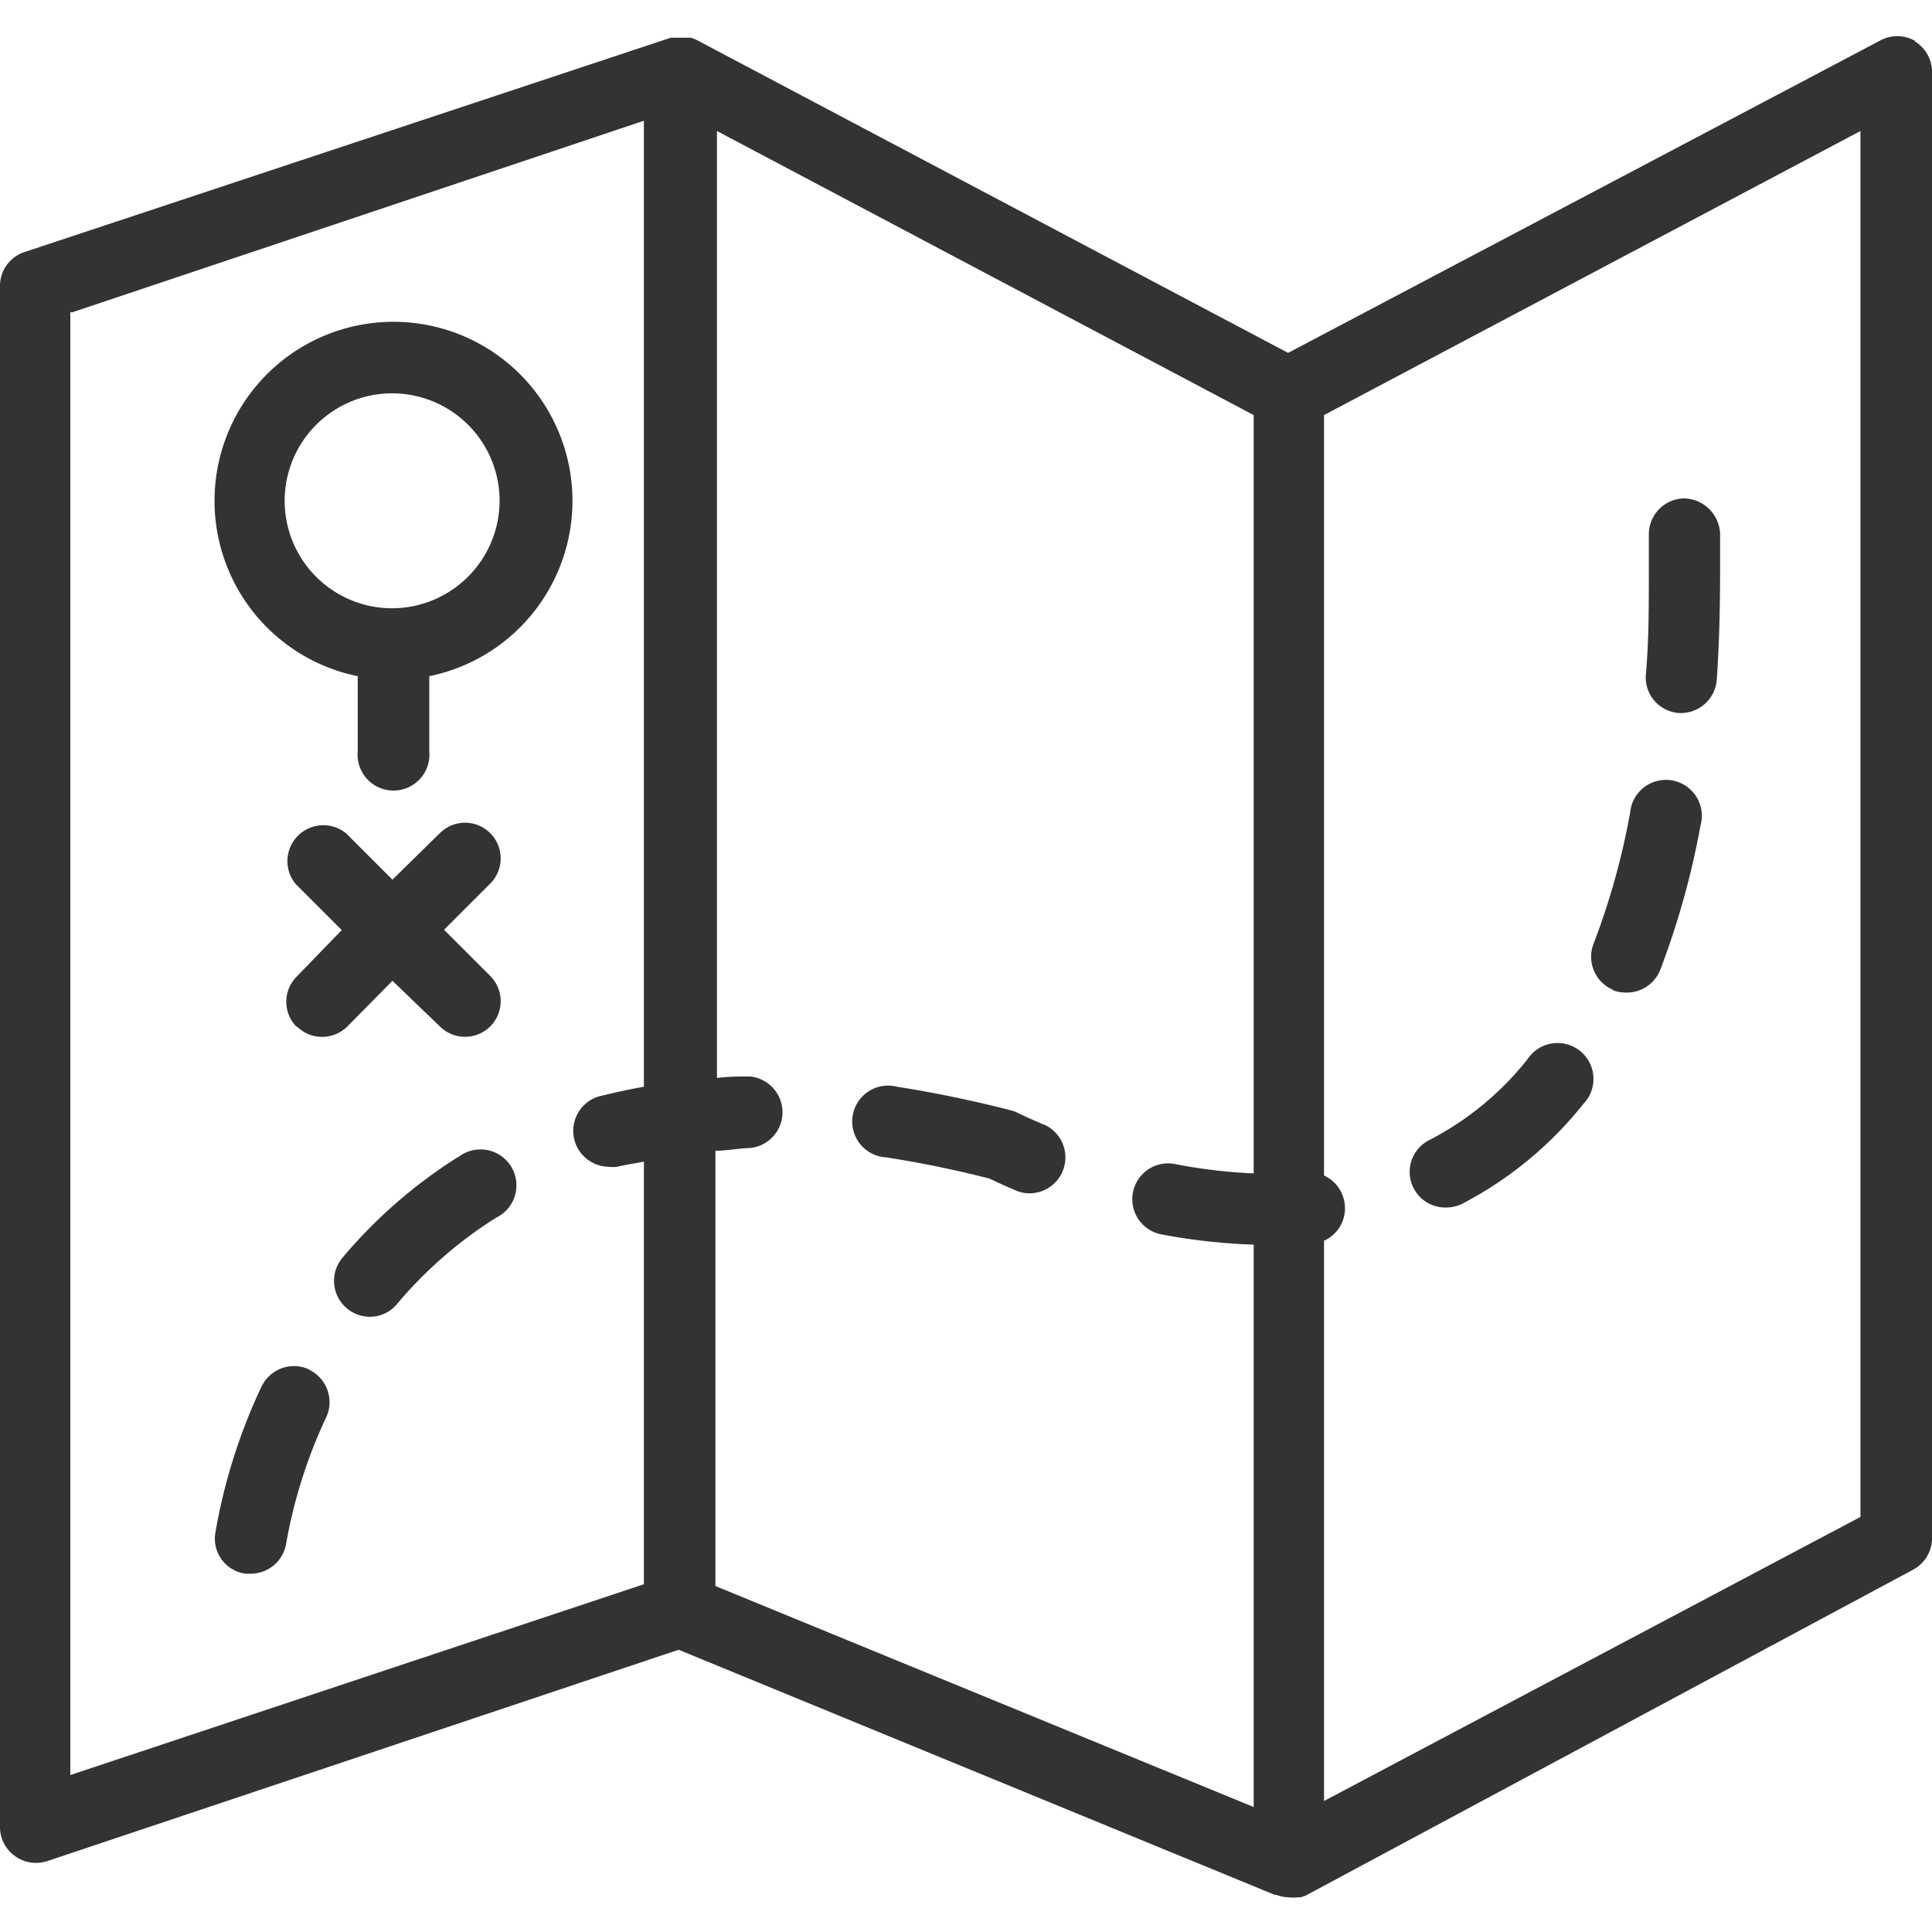
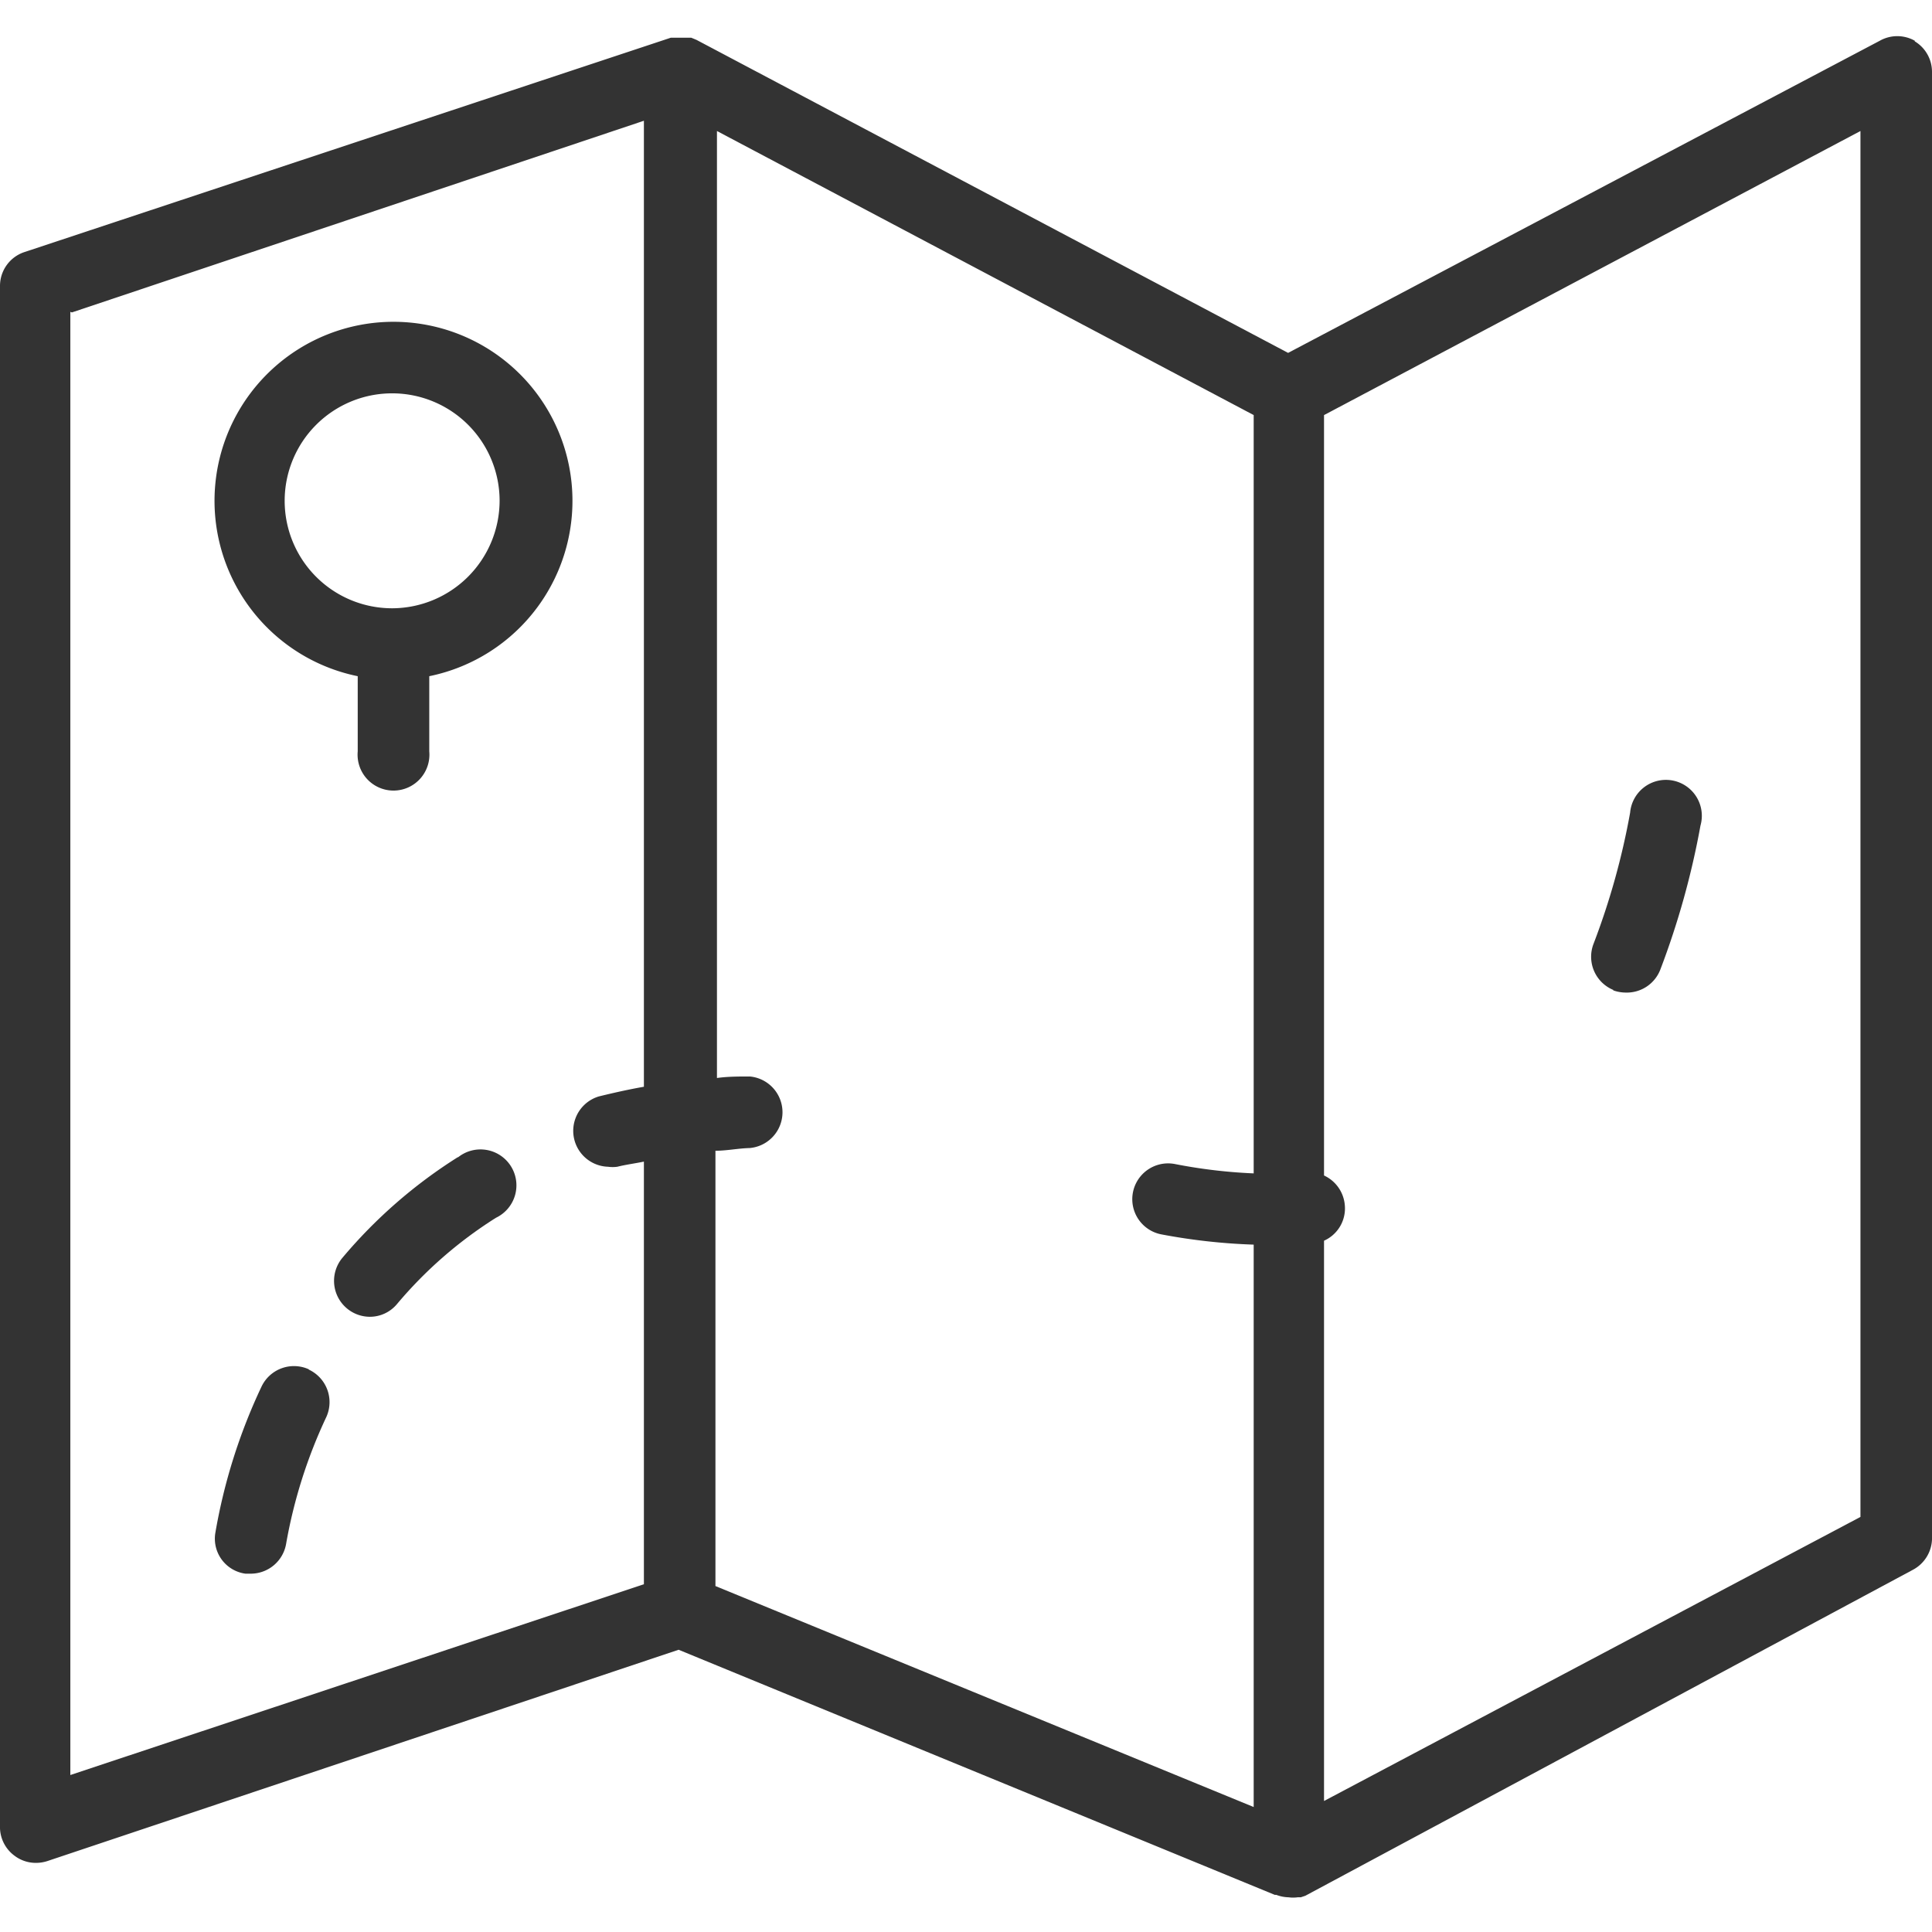
<svg xmlns="http://www.w3.org/2000/svg" id="Warstwa_1" data-name="Warstwa 1" viewBox="0 0 64 64">
  <defs>
    <style>.cls-1{fill:#333;}</style>
  </defs>
  <title>gdzie</title>
  <path class="cls-1" d="M63.43,1.35a1.18,1.18,0,0,0-1.16,0L42.67,11.69,23.07,1.32l0,0-.17-.07-.1,0-.2,0h-.09l-.19,0-.1,0h0L.81,8.35A1.18,1.18,0,0,0,0,9.48v51a1.18,1.18,0,0,0,.49,1,1.16,1.16,0,0,0,.7.23,1.22,1.22,0,0,0,.38-.06l20.91-7,19.75,8.12h.05a1.19,1.19,0,0,0,.4.08,1.15,1.15,0,0,0,.31,0l.1,0,.15-.05L63.37,52A1.19,1.19,0,0,0,64,51V2.37a1.18,1.18,0,0,0-.57-1Zm-61.05,9L21.33,4V36c-.51.09-1,.2-1.49.32a1.19,1.19,0,0,0,.3,2.33,1.13,1.13,0,0,0,.31,0c.28-.07.59-.11.88-.17v14l-19,6.32V10.33ZM23.7,38.12c.38,0,.75-.08,1.14-.09a1.19,1.19,0,0,0,0-2.37h0c-.36,0-.73,0-1.09.05V4.34l17.78,9.41V38.87a17.35,17.35,0,0,1-2.61-.31,1.18,1.18,0,0,0-.45,2.33,19.85,19.85,0,0,0,3.06.34V59.86L23.7,52.54V38.12ZM61.63,50.25,43.86,59.66V41.1a1.17,1.17,0,0,0,.69-1.16,1.19,1.19,0,0,0-.69-1V13.75L61.63,4.34V50.25Z" />
  <path class="cls-1" d="M13,10.66A5.93,5.93,0,0,0,11.85,22.4v2.49a1.19,1.19,0,1,0,2.37,0V22.4A5.93,5.93,0,0,0,13,10.66Zm0,9.49a3.56,3.56,0,1,1,3.55-3.56A3.57,3.57,0,0,1,13,20.15Z" />
  <path class="cls-1" d="M53.42,32.8a1.26,1.26,0,0,0,.43.08A1.19,1.19,0,0,0,55,32.12a26.8,26.8,0,0,0,1.33-4.77A1.19,1.19,0,1,0,54,26.92a24,24,0,0,1-1.21,4.34,1.19,1.19,0,0,0,.67,1.54Z" />
  <path class="cls-1" d="M15.17,38.33a16.43,16.43,0,0,0-3.83,3.34,1.19,1.19,0,0,0,.9,1.95,1.17,1.17,0,0,0,.91-.42,14.07,14.07,0,0,1,3.28-2.86,1.19,1.19,0,1,0-1.26-2Z" />
  <path class="cls-1" d="M10.23,45.36a1.19,1.19,0,0,0-1.57.58A18.73,18.73,0,0,0,7.13,50.8a1.17,1.17,0,0,0,1,1.33H8.3a1.19,1.19,0,0,0,1.18-1,16.58,16.58,0,0,1,1.33-4.19,1.19,1.19,0,0,0-.58-1.57Z" />
-   <path class="cls-1" d="M47.91,40a1.19,1.19,0,0,0,.54-.13,12.49,12.49,0,0,0,4-3.3,1.19,1.19,0,1,0-1.85-1.48,10,10,0,0,1-3.24,2.67A1.18,1.18,0,0,0,47.91,40Z" />
-   <path class="cls-1" d="M34.57,37.25c-.52-.22-.83-.37-.85-.38a.89.89,0,0,0-.24-.09c-1.28-.33-2.55-.59-3.76-.78a1.19,1.19,0,1,0-.36,2.34c1.1.17,2.24.4,3.41.7.16.07.46.22.89.4a1.16,1.16,0,0,0,.46.09,1.19,1.19,0,0,0,.46-2.28Z" />
-   <path class="cls-1" d="M55.62,23.62h.07a1.19,1.19,0,0,0,1.18-1.11c.08-1.14.11-2.34.11-3.58,0-.41,0-.83,0-1.26a1.22,1.22,0,0,0-1.2-1.16,1.19,1.19,0,0,0-1.16,1.21c0,.41,0,.82,0,1.21,0,1.19,0,2.34-.1,3.43a1.18,1.18,0,0,0,1.11,1.26Z" />
-   <path class="cls-1" d="M9.83,34a1.19,1.19,0,0,0,1.68,0L13,32.49,14.57,34a1.18,1.18,0,0,0,1.67-1.67l-1.53-1.53,1.53-1.53a1.18,1.18,0,0,0-1.67-1.67L13,29.14l-1.53-1.53a1.19,1.19,0,0,0-1.68,1.67l1.53,1.53L9.83,32.35a1.18,1.18,0,0,0,0,1.67Z" />
</svg>